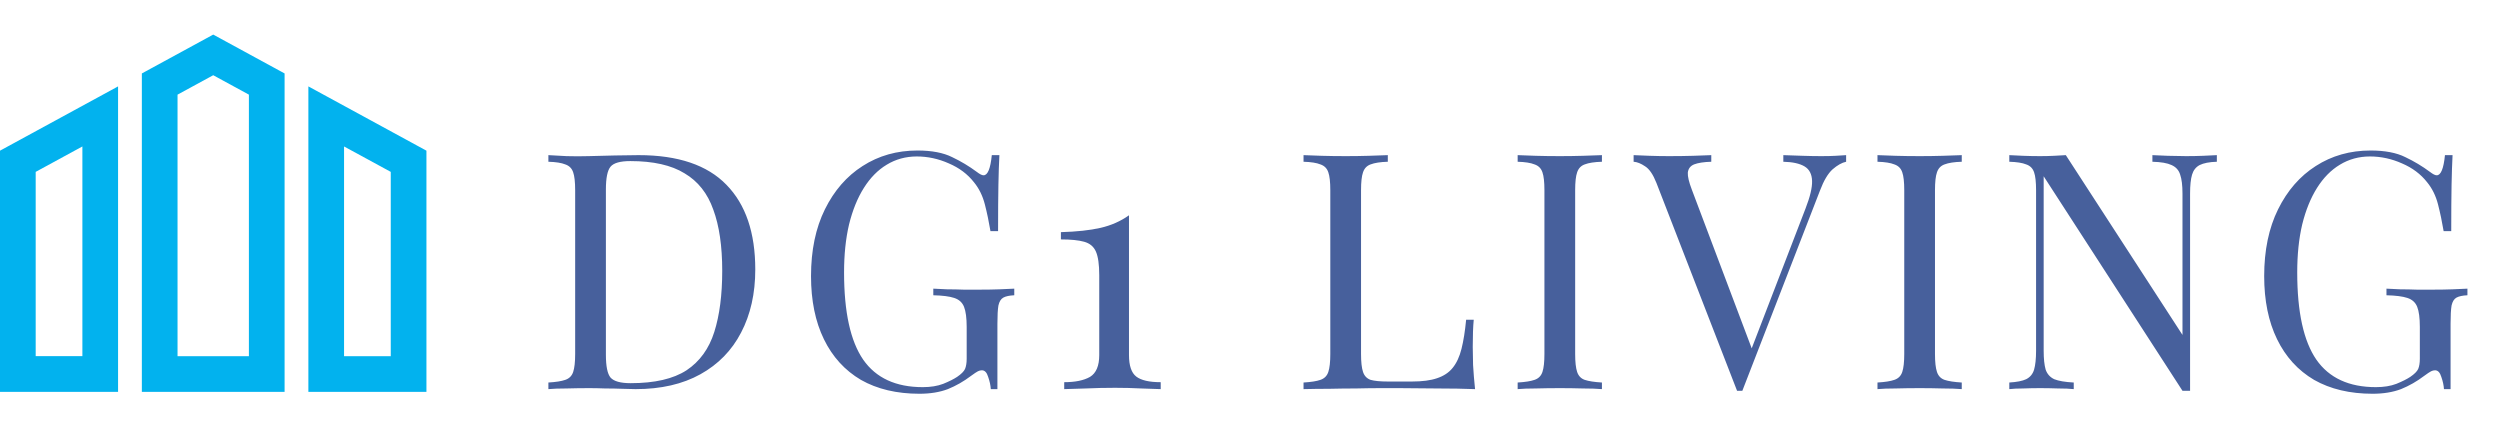
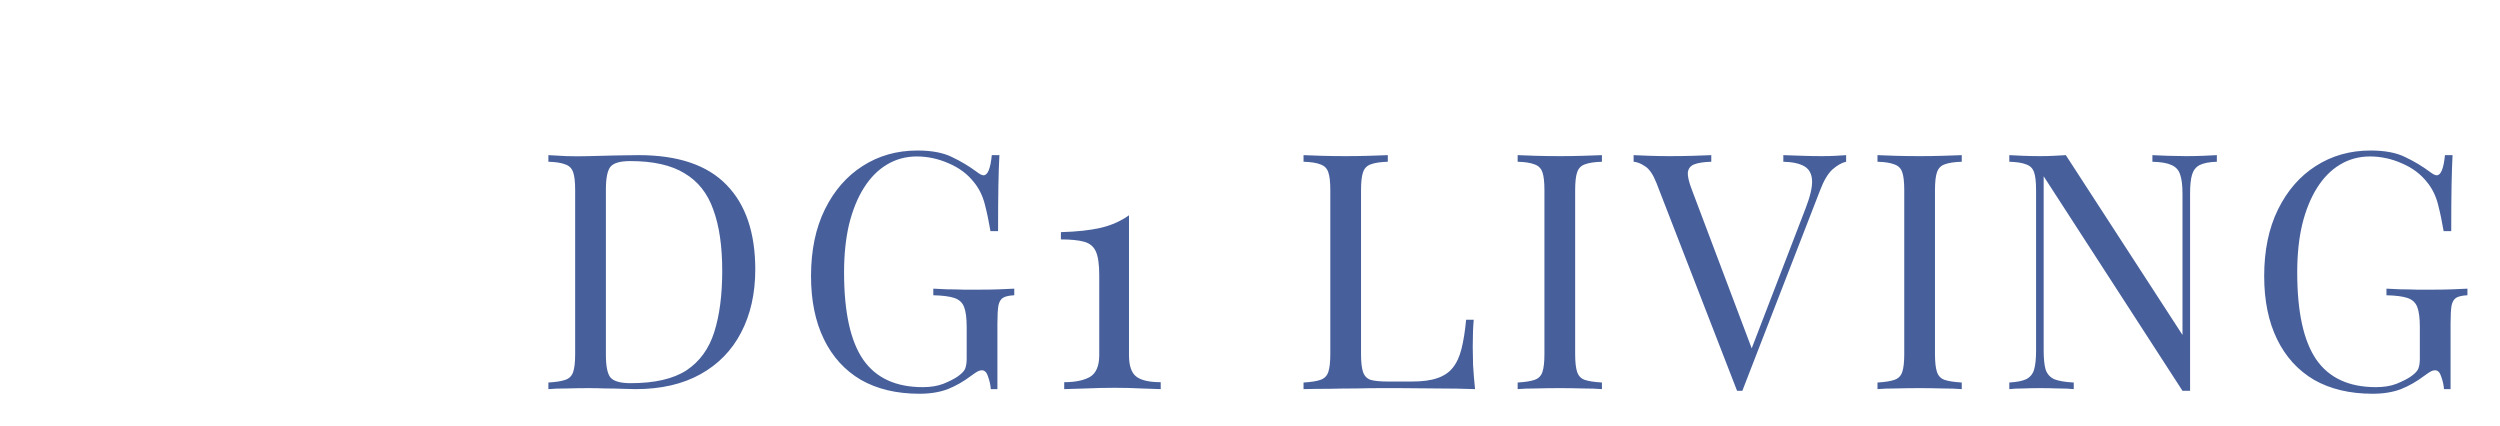
<svg xmlns="http://www.w3.org/2000/svg" width="469" height="80" viewBox="0 0 469 80" fill="none">
  <g clip-path="url(#clip0_9142_59)">
-     <path d="M0 73.511H22.149V16.208L0 28.267V73.511ZM6.694 32.243L15.455 27.475V66.815H6.694V32.243ZM57.851 16.208V73.512H80V28.267L57.851 16.208ZM73.306 66.817H64.545V27.477L73.306 32.245V66.817ZM26.611 13.778V73.511H53.389V13.778L40 6.488L26.611 13.778ZM46.694 66.817H33.306V17.755L40 14.111L46.694 17.755L46.694 66.817Z" fill="#02B2EE" />
-   </g>
+     </g>
  <path d="M119.804 29.104C127.203 29.104 132.7 30.964 136.296 34.684C139.892 38.363 141.69 43.653 141.69 50.556C141.69 55.061 140.801 59.009 139.024 62.398C137.288 65.746 134.746 68.35 131.398 70.21C128.05 72.07 123.999 73 119.246 73C118.626 73 117.799 72.979 116.766 72.938C115.733 72.897 114.658 72.876 113.542 72.876C112.467 72.835 111.475 72.814 110.566 72.814C109.119 72.814 107.693 72.835 106.288 72.876C104.883 72.876 103.746 72.917 102.878 73V71.76C104.283 71.677 105.337 71.512 106.04 71.264C106.784 71.016 107.28 70.52 107.528 69.776C107.776 69.032 107.9 67.916 107.9 66.428V35.676C107.9 34.147 107.776 33.031 107.528 32.328C107.28 31.584 106.784 31.088 106.04 30.84C105.337 30.551 104.283 30.385 102.878 30.344V29.104C103.746 29.145 104.883 29.207 106.288 29.29C107.693 29.331 109.078 29.331 110.442 29.29C111.889 29.249 113.521 29.207 115.34 29.166C117.159 29.125 118.647 29.104 119.804 29.104ZM118.254 30.22C116.353 30.22 115.113 30.571 114.534 31.274C113.955 31.977 113.666 33.403 113.666 35.552V66.552C113.666 68.701 113.955 70.127 114.534 70.83C115.154 71.533 116.415 71.884 118.316 71.884C122.821 71.884 126.314 71.078 128.794 69.466C131.274 67.813 133.01 65.415 134.002 62.274C134.994 59.133 135.49 55.309 135.49 50.804C135.49 46.175 134.932 42.351 133.816 39.334C132.741 36.275 130.943 34.002 128.422 32.514C125.942 30.985 122.553 30.22 118.254 30.22ZM172.111 28.236C174.797 28.236 176.967 28.649 178.621 29.476C180.274 30.261 181.824 31.191 183.271 32.266C183.808 32.679 184.221 32.886 184.511 32.886C185.296 32.886 185.813 31.625 186.061 29.104H187.487C187.404 30.633 187.342 32.493 187.301 34.684C187.259 36.875 187.239 39.768 187.239 43.364H185.813C185.523 41.628 185.172 39.954 184.759 38.342C184.345 36.73 183.663 35.345 182.713 34.188C181.514 32.659 179.943 31.481 178.001 30.654C176.058 29.786 174.053 29.352 171.987 29.352C169.92 29.352 168.039 29.869 166.345 30.902C164.691 31.894 163.265 33.341 162.067 35.242C160.868 37.143 159.938 39.437 159.277 42.124C158.657 44.769 158.347 47.766 158.347 51.114C158.347 58.554 159.545 64.01 161.943 67.482C164.34 70.913 168.06 72.628 173.103 72.628C174.591 72.628 175.872 72.421 176.947 72.008C178.063 71.553 178.931 71.119 179.551 70.706C180.336 70.169 180.832 69.673 181.039 69.218C181.245 68.722 181.349 68.081 181.349 67.296V61.344C181.349 59.649 181.183 58.389 180.853 57.562C180.522 56.735 179.902 56.177 178.993 55.888C178.125 55.599 176.823 55.433 175.087 55.392V54.152C175.831 54.193 176.699 54.235 177.691 54.276C178.683 54.276 179.716 54.297 180.791 54.338C181.907 54.338 182.919 54.338 183.829 54.338C185.193 54.338 186.412 54.317 187.487 54.276C188.603 54.235 189.533 54.193 190.277 54.152V55.392C189.367 55.433 188.685 55.578 188.231 55.826C187.776 56.074 187.466 56.57 187.301 57.314C187.177 58.058 187.115 59.195 187.115 60.724V73H185.875C185.833 72.297 185.668 71.533 185.379 70.706C185.131 69.879 184.738 69.466 184.201 69.466C183.953 69.466 183.705 69.528 183.457 69.652C183.209 69.776 182.775 70.065 182.155 70.52C180.791 71.553 179.344 72.38 177.815 73C176.285 73.579 174.508 73.868 172.483 73.868C168.225 73.868 164.567 73 161.509 71.264C158.491 69.487 156.177 66.945 154.565 63.638C152.953 60.331 152.147 56.384 152.147 51.796C152.147 46.96 153.015 42.785 154.751 39.272C156.487 35.759 158.843 33.051 161.819 31.15C164.836 29.207 168.267 28.236 172.111 28.236ZM211.798 40.388V66.614C211.798 68.598 212.253 69.941 213.162 70.644C214.072 71.347 215.601 71.698 217.75 71.698V73C216.924 72.959 215.704 72.917 214.092 72.876C212.522 72.793 210.889 72.752 209.194 72.752C207.293 72.752 205.454 72.793 203.676 72.876C201.94 72.917 200.597 72.959 199.646 73V71.698C201.713 71.698 203.325 71.367 204.482 70.706C205.64 70.003 206.218 68.639 206.218 66.614V51.61C206.218 49.626 206.012 48.159 205.598 47.208C205.185 46.257 204.441 45.637 203.366 45.348C202.333 45.059 200.886 44.914 199.026 44.914V43.55C202.002 43.467 204.482 43.199 206.466 42.744C208.45 42.289 210.228 41.504 211.798 40.388ZM260.353 29.104V30.344C258.948 30.385 257.873 30.551 257.129 30.84C256.427 31.088 255.951 31.584 255.703 32.328C255.455 33.031 255.331 34.147 255.331 35.676V66.428C255.331 67.916 255.455 69.032 255.703 69.776C255.951 70.52 256.427 71.016 257.129 71.264C257.873 71.471 258.948 71.574 260.353 71.574H264.879C266.822 71.574 268.393 71.367 269.591 70.954C270.831 70.541 271.803 69.9 272.505 69.032C273.249 68.123 273.807 66.924 274.179 65.436C274.551 63.948 274.841 62.129 275.047 59.98H276.473C276.349 61.261 276.287 62.956 276.287 65.064C276.287 65.849 276.308 66.986 276.349 68.474C276.432 69.921 276.556 71.429 276.721 73C274.613 72.917 272.237 72.876 269.591 72.876C266.946 72.835 264.59 72.814 262.523 72.814C261.614 72.814 260.436 72.814 258.989 72.814C257.584 72.814 256.055 72.835 254.401 72.876C252.748 72.876 251.074 72.897 249.379 72.938C247.685 72.938 246.073 72.959 244.543 73V71.76C245.949 71.677 247.003 71.512 247.705 71.264C248.449 71.016 248.945 70.52 249.193 69.776C249.441 69.032 249.565 67.916 249.565 66.428V35.676C249.565 34.147 249.441 33.031 249.193 32.328C248.945 31.584 248.449 31.088 247.705 30.84C247.003 30.551 245.949 30.385 244.543 30.344V29.104C245.411 29.145 246.548 29.187 247.953 29.228C249.359 29.269 250.867 29.29 252.479 29.29C253.926 29.29 255.352 29.269 256.757 29.228C258.204 29.187 259.403 29.145 260.353 29.104ZM300.522 29.104V30.344C299.117 30.385 298.042 30.551 297.298 30.84C296.596 31.088 296.12 31.584 295.872 32.328C295.624 33.031 295.5 34.147 295.5 35.676V66.428C295.5 67.916 295.624 69.032 295.872 69.776C296.12 70.52 296.596 71.016 297.298 71.264C298.042 71.512 299.117 71.677 300.522 71.76V73C299.572 72.917 298.373 72.876 296.926 72.876C295.521 72.835 294.095 72.814 292.648 72.814C291.036 72.814 289.528 72.835 288.122 72.876C286.717 72.876 285.58 72.917 284.712 73V71.76C286.118 71.677 287.172 71.512 287.874 71.264C288.618 71.016 289.114 70.52 289.362 69.776C289.61 69.032 289.734 67.916 289.734 66.428V35.676C289.734 34.147 289.61 33.031 289.362 32.328C289.114 31.584 288.618 31.088 287.874 30.84C287.172 30.551 286.118 30.385 284.712 30.344V29.104C285.58 29.145 286.717 29.187 288.122 29.228C289.528 29.269 291.036 29.29 292.648 29.29C294.095 29.29 295.521 29.269 296.926 29.228C298.373 29.187 299.572 29.145 300.522 29.104ZM346.332 29.104V30.344C345.547 30.509 344.7 30.985 343.79 31.77C342.922 32.555 342.137 33.878 341.434 35.738L326.864 73.31C326.781 73.31 326.699 73.31 326.616 73.31C326.533 73.31 326.451 73.31 326.368 73.31C326.286 73.31 326.203 73.31 326.12 73.31C326.037 73.31 325.955 73.31 325.872 73.31L310.744 34.312C310.124 32.741 309.421 31.708 308.636 31.212C307.851 30.675 307.127 30.385 306.466 30.344V29.104C307.293 29.145 308.305 29.187 309.504 29.228C310.744 29.269 311.943 29.29 313.1 29.29C314.712 29.29 316.221 29.269 317.626 29.228C319.031 29.187 320.168 29.145 321.036 29.104V30.344C319.631 30.385 318.556 30.551 317.812 30.84C317.109 31.129 316.717 31.646 316.634 32.39C316.593 33.093 316.841 34.147 317.378 35.552L328.91 66.118L327.918 67.172L338.706 39.148C339.574 36.916 339.988 35.18 339.946 33.94C339.905 32.659 339.43 31.749 338.52 31.212C337.611 30.675 336.288 30.385 334.552 30.344V29.104C335.751 29.145 336.97 29.187 338.21 29.228C339.45 29.269 340.607 29.29 341.682 29.29C342.757 29.29 343.645 29.269 344.348 29.228C345.051 29.187 345.712 29.145 346.332 29.104ZM368.025 29.104V30.344C366.62 30.385 365.545 30.551 364.801 30.84C364.098 31.088 363.623 31.584 363.375 32.328C363.127 33.031 363.003 34.147 363.003 35.676V66.428C363.003 67.916 363.127 69.032 363.375 69.776C363.623 70.52 364.098 71.016 364.801 71.264C365.545 71.512 366.62 71.677 368.025 71.76V73C367.074 72.917 365.876 72.876 364.429 72.876C363.024 72.835 361.598 72.814 360.151 72.814C358.539 72.814 357.03 72.835 355.625 72.876C354.22 72.876 353.083 72.917 352.215 73V71.76C353.62 71.677 354.674 71.512 355.377 71.264C356.121 71.016 356.617 70.52 356.865 69.776C357.113 69.032 357.237 67.916 357.237 66.428V35.676C357.237 34.147 357.113 33.031 356.865 32.328C356.617 31.584 356.121 31.088 355.377 30.84C354.674 30.551 353.62 30.385 352.215 30.344V29.104C353.083 29.145 354.22 29.187 355.625 29.228C357.03 29.269 358.539 29.29 360.151 29.29C361.598 29.29 363.024 29.269 364.429 29.228C365.876 29.187 367.074 29.145 368.025 29.104ZM415.881 29.104V30.344C414.475 30.385 413.401 30.592 412.657 30.964C411.954 31.336 411.479 31.935 411.231 32.762C410.983 33.589 410.859 34.767 410.859 36.296V73.31C410.611 73.31 410.363 73.31 410.115 73.31C409.908 73.31 409.681 73.31 409.433 73.31L383.393 33.072V65.808C383.393 67.296 383.517 68.474 383.765 69.342C384.054 70.169 384.591 70.768 385.377 71.14C386.203 71.471 387.423 71.677 389.035 71.76V73C388.291 72.917 387.319 72.876 386.121 72.876C384.922 72.835 383.785 72.814 382.711 72.814C381.677 72.814 380.623 72.835 379.549 72.876C378.515 72.876 377.647 72.917 376.945 73V71.76C378.35 71.677 379.404 71.471 380.107 71.14C380.851 70.768 381.347 70.169 381.595 69.342C381.843 68.474 381.967 67.296 381.967 65.808V35.676C381.967 34.147 381.843 33.031 381.595 32.328C381.347 31.584 380.851 31.088 380.107 30.84C379.404 30.551 378.35 30.385 376.945 30.344V29.104C377.647 29.145 378.515 29.187 379.549 29.228C380.623 29.269 381.677 29.29 382.711 29.29C383.62 29.29 384.488 29.269 385.315 29.228C386.141 29.187 386.885 29.145 387.547 29.104L409.433 62.832V36.296C409.433 34.767 409.288 33.589 408.999 32.762C408.751 31.935 408.213 31.336 407.387 30.964C406.601 30.592 405.403 30.385 403.791 30.344V29.104C404.535 29.145 405.506 29.187 406.705 29.228C407.945 29.269 409.081 29.29 410.115 29.29C411.189 29.29 412.243 29.269 413.277 29.228C414.351 29.187 415.219 29.145 415.881 29.104ZM444.724 28.236C447.411 28.236 449.581 28.649 451.234 29.476C452.888 30.261 454.438 31.191 455.884 32.266C456.422 32.679 456.835 32.886 457.124 32.886C457.91 32.886 458.426 31.625 458.674 29.104H460.1C460.018 30.633 459.956 32.493 459.914 34.684C459.873 36.875 459.852 39.768 459.852 43.364H458.426C458.137 41.628 457.786 39.954 457.372 38.342C456.959 36.73 456.277 35.345 455.326 34.188C454.128 32.659 452.557 31.481 450.614 30.654C448.672 29.786 446.667 29.352 444.6 29.352C442.534 29.352 440.653 29.869 438.958 30.902C437.305 31.894 435.879 33.341 434.68 35.242C433.482 37.143 432.552 39.437 431.89 42.124C431.27 44.769 430.96 47.766 430.96 51.114C430.96 58.554 432.159 64.01 434.556 67.482C436.954 70.913 440.674 72.628 445.716 72.628C447.204 72.628 448.486 72.421 449.56 72.008C450.676 71.553 451.544 71.119 452.164 70.706C452.95 70.169 453.446 69.673 453.652 69.218C453.859 68.722 453.962 68.081 453.962 67.296V61.344C453.962 59.649 453.797 58.389 453.466 57.562C453.136 56.735 452.516 56.177 451.606 55.888C450.738 55.599 449.436 55.433 447.7 55.392V54.152C448.444 54.193 449.312 54.235 450.304 54.276C451.296 54.276 452.33 54.297 453.404 54.338C454.52 54.338 455.533 54.338 456.442 54.338C457.806 54.338 459.026 54.317 460.1 54.276C461.216 54.235 462.146 54.193 462.89 54.152V55.392C461.981 55.433 461.299 55.578 460.844 55.826C460.39 56.074 460.08 56.57 459.914 57.314C459.79 58.058 459.728 59.195 459.728 60.724V73H458.488C458.447 72.297 458.282 71.533 457.992 70.706C457.744 69.879 457.352 69.466 456.814 69.466C456.566 69.466 456.318 69.528 456.07 69.652C455.822 69.776 455.388 70.065 454.768 70.52C453.404 71.553 451.958 72.38 450.428 73C448.899 73.579 447.122 73.868 445.096 73.868C440.839 73.868 437.181 73 434.122 71.264C431.105 69.487 428.79 66.945 427.178 63.638C425.566 60.331 424.76 56.384 424.76 51.796C424.76 46.96 425.628 42.785 427.364 39.272C429.1 35.759 431.456 33.051 434.432 31.15C437.45 29.207 440.88 28.236 444.724 28.236Z" fill="#47609C" />
  <defs>
    <clipPath id="clip0_9142_59">
-       <rect width="80" height="80" fill="white" />
-     </clipPath>
+       </clipPath>
  </defs>
</svg>